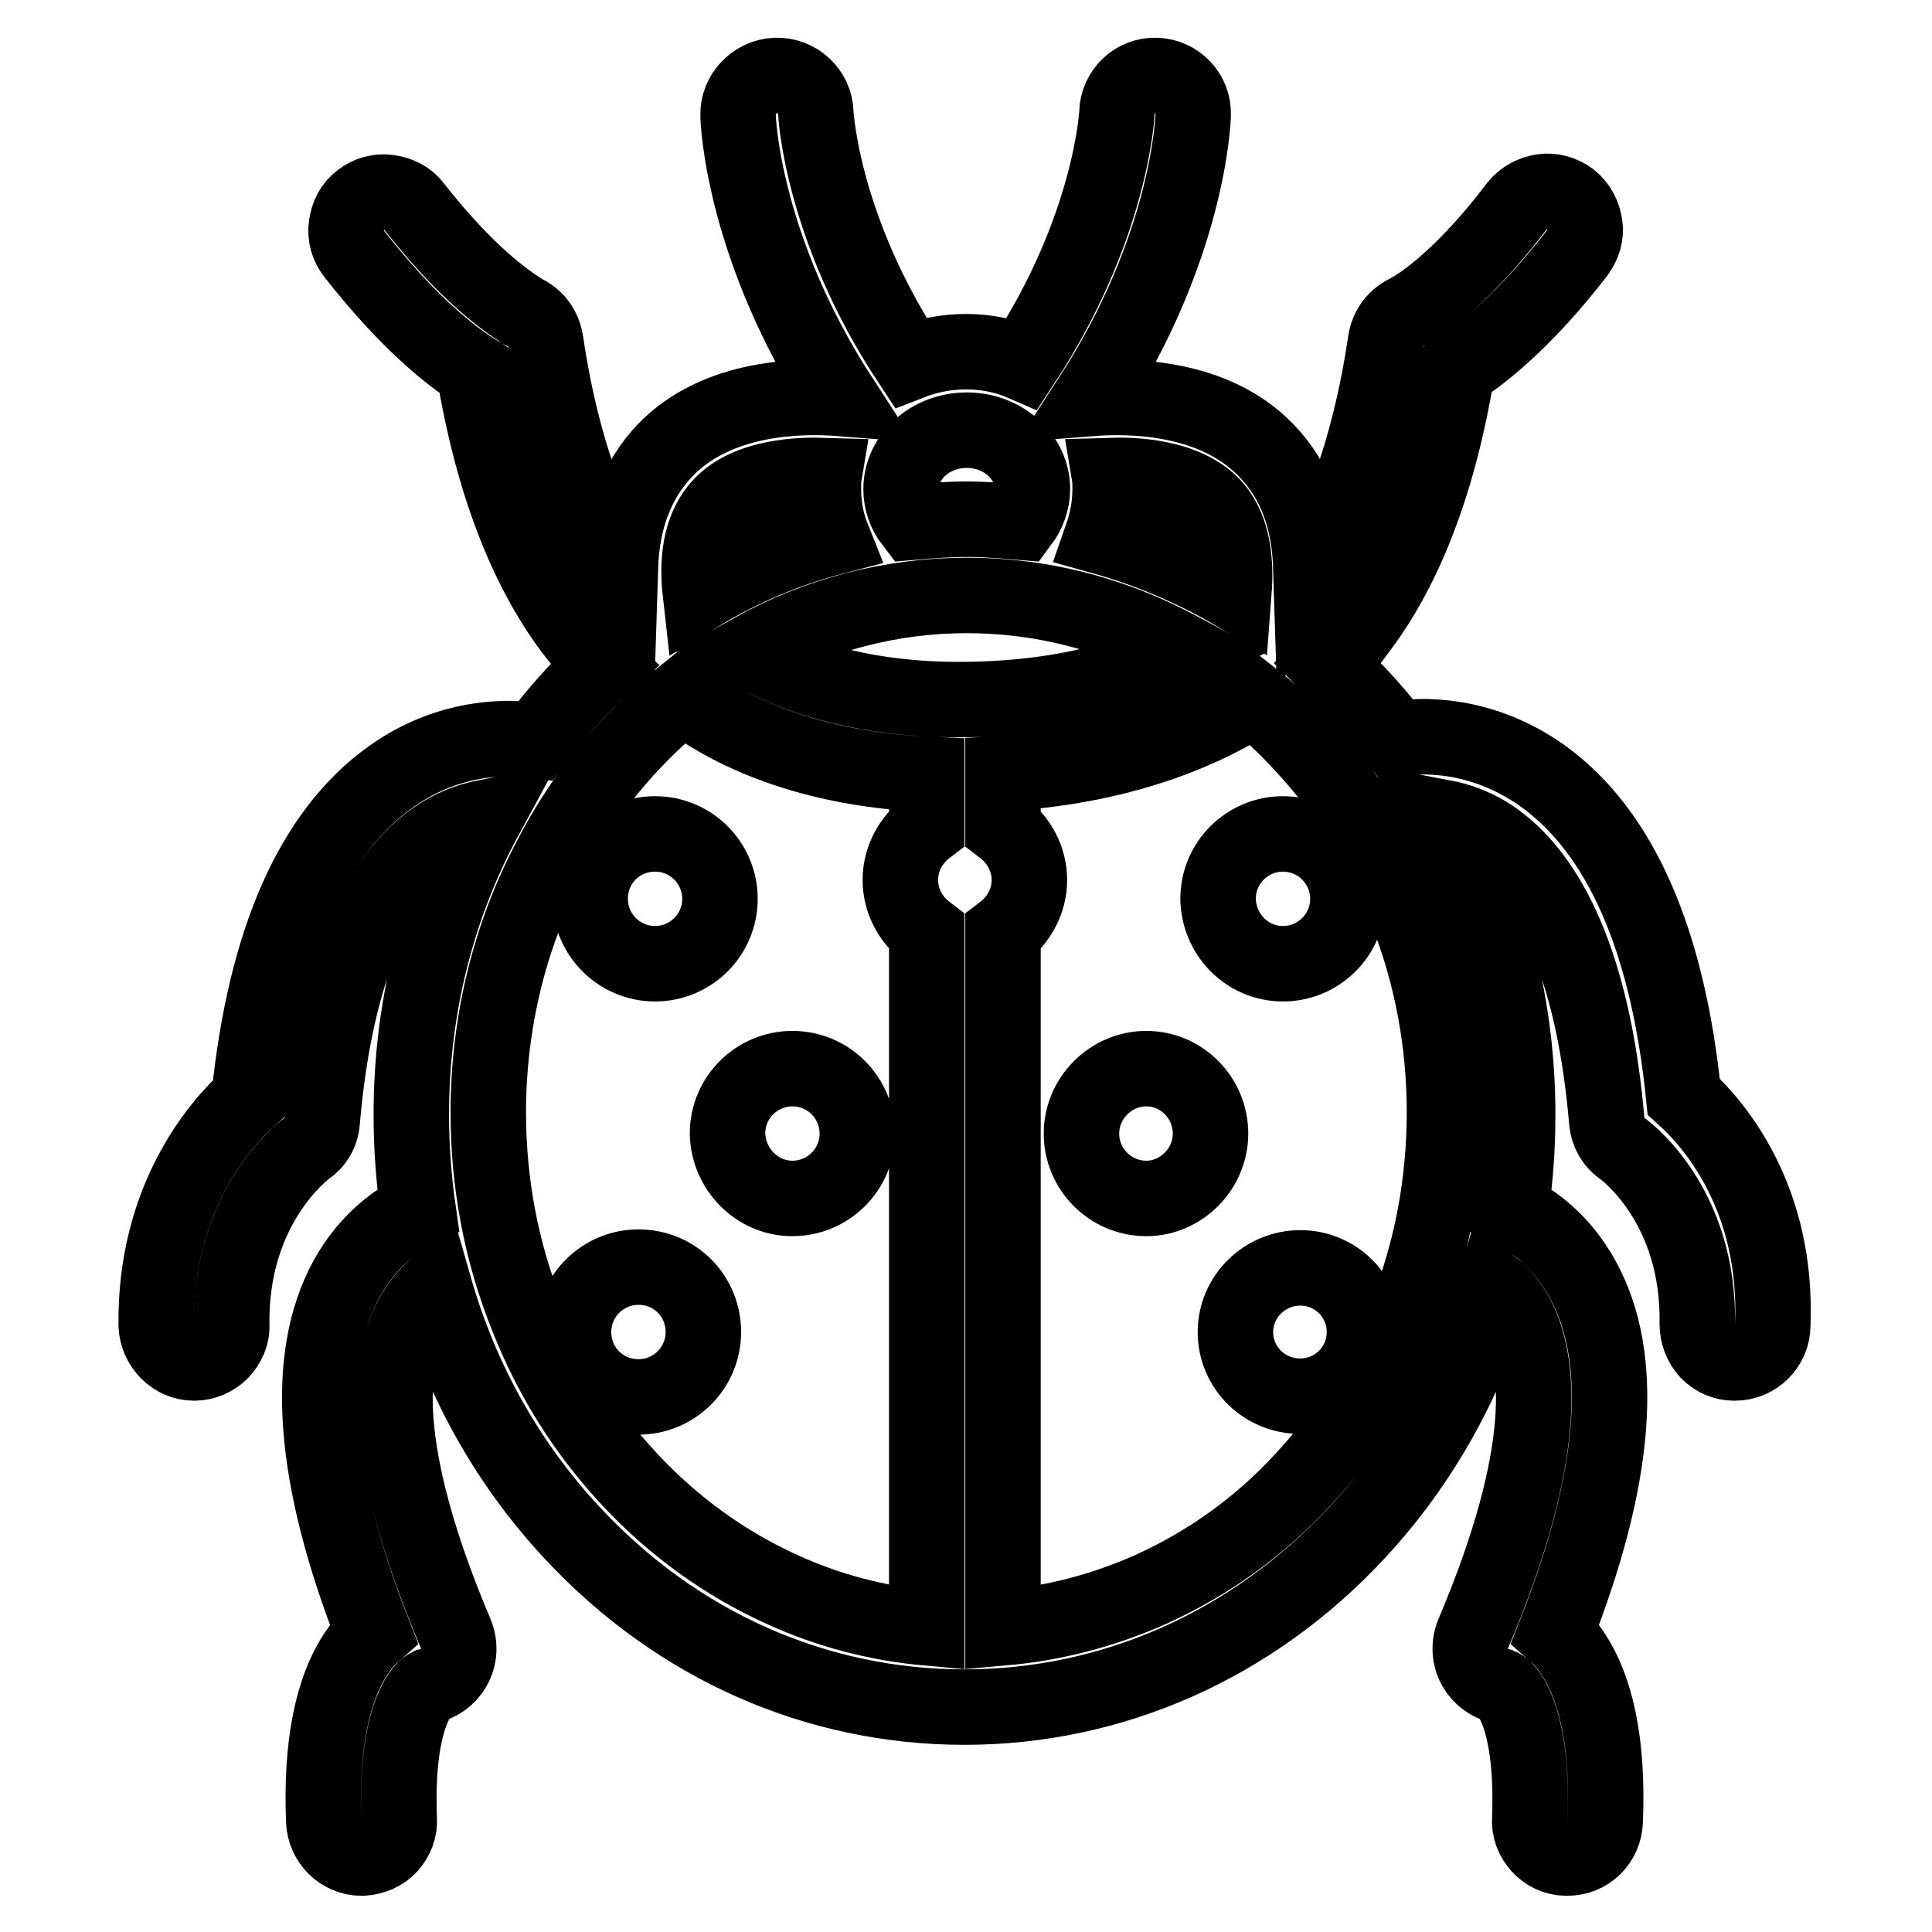
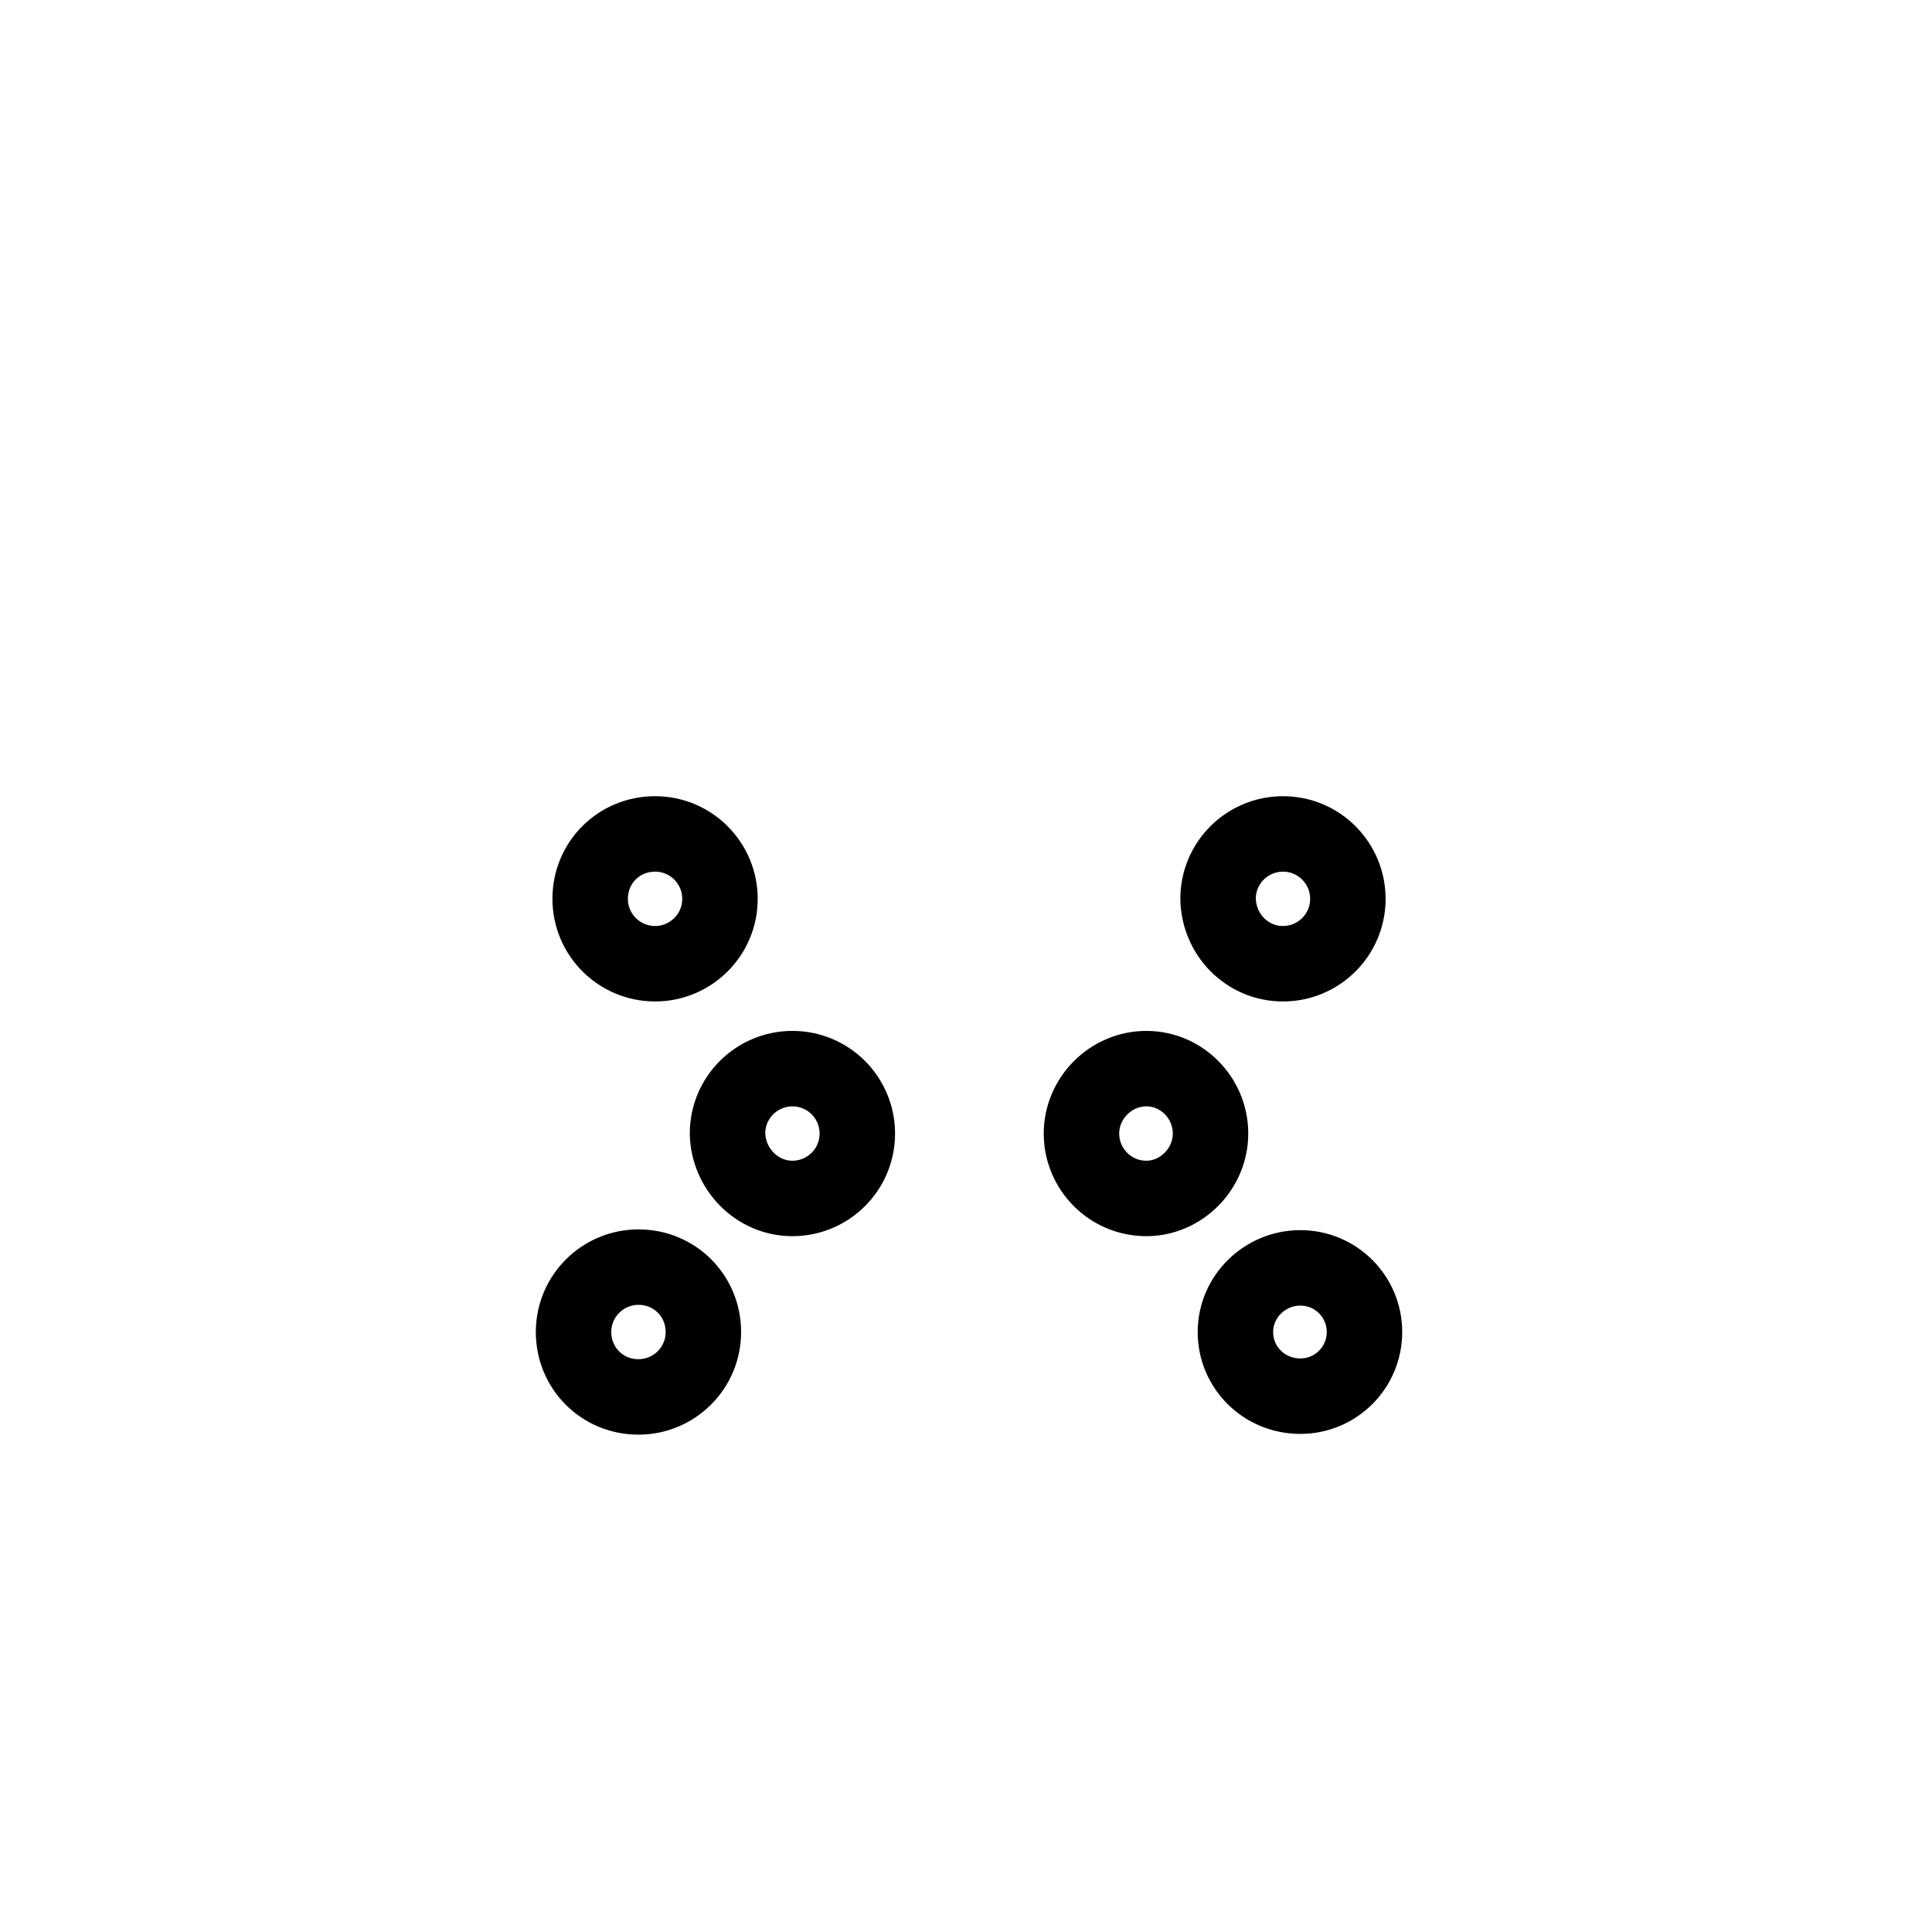
<svg xmlns="http://www.w3.org/2000/svg" version="1.1" x="0px" y="0px" viewBox="0 0 256 256" enable-background="new 0 0 256 256" xml:space="preserve">
  <g>
-     <path stroke-width="10" fill-opacity="0" stroke="#000000" d="M223.1,145.3c-2.1-20.8-8.4-35.1-18.7-42.5c-8.3-5.9-16.5-5.4-19.4-4.9c-1.6-2.1-3.3-4.1-5.1-6 c-1.3-1.3-2.6-2.6-3.9-3.9c1.3-1.2,2.8-2.8,4.2-4.8c6.1-8.1,10.5-19.6,12.9-34.2c3-1.9,8.8-6.3,15.9-15.5c0.8-1.1,1.2-2.4,1-3.7 c-0.2-1.3-0.8-2.5-1.9-3.4c-1.1-0.8-2.4-1.2-3.7-1c-1.3,0.2-2.5,0.8-3.4,1.9C192.9,38,187.1,41,186.6,41.3c-1.6,0.7-2.7,2.1-3,3.9 c-2.3,15.5-6.5,24.8-9.9,30c-0.2-6.4-2.1-11.6-5.9-15.5c-7-7.3-18.2-7.3-23.3-6.9c12.9-19.9,13.6-36.8,13.6-37.6 c0.1-2.8-2.1-5.1-4.9-5.2c-2.8-0.1-5.1,2.1-5.2,4.9c0,0.2-0.8,15.4-12.5,33.2c-2.3-1-4.9-1.5-7.5-1.5c-2.6,0-5.1,0.5-7.4,1.4 c-11.7-17.7-12.5-32.9-12.5-33.1c-0.1-2.8-2.5-5-5.3-4.9s-5.1,2.5-5,5.3c0,0.8,0.7,17.6,13.6,37.5c-5.1-0.4-16.3-0.4-23.3,6.9 c-3.7,3.9-5.7,9.1-5.9,15.5c-3.4-5.3-7.6-14.5-9.9-30c-0.3-1.8-1.4-3.2-3-3.9C69,41,63.2,38,54.9,27.4c-0.8-1.1-2-1.7-3.4-1.9 c-1.3-0.2-2.7,0.2-3.7,1c-1.1,0.8-1.7,2-1.9,3.4c-0.2,1.3,0.2,2.7,1,3.7c7.2,9.2,12.9,13.6,15.9,15.5c2.4,14.5,6.8,26,12.9,34.2 c1.5,2,2.9,3.5,4.3,4.8c-3.3,3-6.3,6.4-9,10c-2.9-0.4-11.1-1-19.3,4.9c-10.3,7.4-16.6,21.7-18.7,42.5c-4,3.6-12.5,13.4-12.3,30.1 c0.1,2.7,2.3,5,5,5h0.1c1.3,0,2.6-0.6,3.5-1.5c0.9-1,1.5-2.2,1.4-3.6c-0.2-15.7,9.5-23,9.9-23.3c1.2-0.8,2-2.1,2.1-3.7 c1.6-18.6,6.7-31.5,14.7-37.2c2.5-1.8,4.9-2.6,6.9-3c-6.4,11.8-9.8,25.3-9.8,39.4c0,4.2,0.3,8.4,0.9,12.6c-2.9,1.4-6.7,4.1-9.5,9.2 c-5.7,10.5-4.5,26.3,3.6,46.9c-0.8,0.7-1.5,1.5-2.1,2.4c-3.4,4.9-4.9,12.5-4.5,22.5c0.1,2.7,2.3,4.9,5,4.9h0.2 c1.3-0.1,2.6-0.6,3.5-1.6s1.4-2.3,1.3-3.6c-0.5-12.8,2.7-17,3.9-17.6c1.4-0.3,2.6-1.2,3.3-2.4c0.8-1.4,0.9-3,0.3-4.5 c-10.3-24.3-8.9-36.2-5.8-42c0.9-1.7,2-2.9,3-3.8c3.5,12.2,9.7,23.3,18.3,32.5c13.9,14.9,32.3,23,51.9,23c19.6,0,38.1-8.2,51.9-23 c8.6-9.2,14.8-20.4,18.3-32.5c1,0.8,2.1,2.1,3,3.8c3,5.8,4.5,17.7-5.8,42c-0.6,1.5-0.5,3.1,0.3,4.5c0.7,1.2,1.9,2.1,3.3,2.4 c1.2,0.5,4.4,4.8,3.9,17.6c-0.1,1.3,0.4,2.6,1.3,3.6s2.2,1.6,3.5,1.6h0.2c2.7,0,4.9-2.1,5-4.9c0.4-10.1-1.1-17.6-4.5-22.5 c-0.6-0.9-1.3-1.7-2.1-2.4c8.1-20.6,9.4-36.4,3.6-46.9c-2.8-5.1-6.6-7.8-9.5-9.2c0.6-4.1,0.9-8.3,0.9-12.6 c0-14.1-3.4-27.6-9.9-39.4c2.1,0.4,4.5,1.2,7,3c8,5.8,13.1,18.6,14.7,37.2c0.1,1.5,0.9,2.9,2.1,3.7c0.4,0.3,10.2,7.5,9.9,23.3 c0,1.3,0.5,2.6,1.4,3.6c1,1,2.2,1.5,3.5,1.5h0.1c2.7,0,5-2.2,5-5C235.6,158.7,227.1,148.9,223.1,145.3L223.1,145.3z M128.1,78.9 c8.5,0,16.7,1.8,24.4,5.3c1.5,0.7,2.9,1.4,4.4,2.2c-5.9,3-15.6,6.3-29.8,6.3c-12.5,0-20.8-2.9-25.5-5.3c-0.7-0.3-1.3-0.7-2-1.1 C108.4,81.4,118.2,78.9,128.1,78.9z M120.9,69.2c-1-1.3-1.5-2.8-1.5-4.4c0-4.3,3.9-7.8,8.7-7.8c4.8,0,8.7,3.5,8.7,7.8 c0,1.6-0.6,3.2-1.5,4.4c-2.4-0.2-4.8-0.4-7.2-0.4C125.6,68.8,123.3,69,120.9,69.2L120.9,69.2z M147.1,64.8c0-0.6,0-1.2-0.1-1.8 c3.1-0.1,9.9,0.1,13.6,3.9c2.4,2.5,3.3,6.4,2.9,11.6c-5.5-3.2-11.4-5.7-17.5-7.4C146.7,69.1,147.1,67,147.1,64.8L147.1,64.8z  M95.6,66.9c3.6-3.8,10.5-4,13.6-3.9c-0.1,0.6-0.1,1.2-0.1,1.8c0,2.2,0.4,4.4,1.2,6.4c-6.1,1.6-12,4.1-17.5,7.4 C92.2,73.3,93.2,69.4,95.6,66.9L95.6,66.9z M90.5,92.2c4.9,3.8,15.1,9.6,32.3,10.4v7.1c-2.1,1.6-3.5,4.1-3.5,6.9s1.4,5.3,3.5,6.9 v92.2c-6.6-0.6-13.1-2.3-19.2-5.1c-7.5-3.4-14.3-8.3-20.1-14.5c-5.9-6.3-10.5-13.6-13.7-21.8c-3.4-8.5-5.1-17.6-5.1-26.9 c0-11.8,2.8-23.4,8.2-33.6C77.2,105.4,83.3,98,90.5,92.2z M132.9,123.5c2.1-1.6,3.5-4.1,3.5-6.9s-1.4-5.3-3.5-6.9v-7.2 c17-1,27.8-6.4,33.2-9.9c2.3,1.8,4.5,3.9,6.5,6.1c5.9,6.3,10.5,13.6,13.7,21.8c3.4,8.5,5.1,17.6,5.1,26.9s-1.7,18.4-5.1,26.9 c-3.2,8.2-7.8,15.5-13.7,21.8c-5.8,6.3-12.6,11.1-20.1,14.5c-6.3,2.8-12.8,4.5-19.6,5.1L132.9,123.5L132.9,123.5z" />
    <path stroke-width="10" fill-opacity="0" stroke="#000000" d="M105,158.8c4.7,0,8.6-3.8,8.6-8.6c0-4.7-3.8-8.6-8.6-8.6c-4.7,0-8.6,3.8-8.6,8.6 C96.5,154.9,100.3,158.8,105,158.8z M86.8,127.7c4.7,0,8.6-3.8,8.6-8.6c0-4.7-3.8-8.6-8.6-8.6s-8.6,3.8-8.6,8.6 C78.2,123.9,82.1,127.7,86.8,127.7z M84.6,185.1c4.7,0,8.6-3.8,8.6-8.6s-3.8-8.6-8.6-8.6c-4.7,0-8.6,3.8-8.6,8.6 S79.8,185.1,84.6,185.1z M160.4,150.2c0-4.7-3.8-8.6-8.5-8.6c-4.7,0-8.6,3.9-8.6,8.6c0,4.7,3.8,8.6,8.6,8.6 C156.5,158.8,160.4,154.9,160.4,150.2L160.4,150.2z M170,127.7c4.7,0,8.6-3.8,8.6-8.6c0-4.7-3.8-8.6-8.6-8.6 c-4.7,0-8.6,3.8-8.6,8.6C161.5,123.9,165.3,127.7,170,127.7z M172.3,168c-4.7,0-8.6,3.8-8.6,8.5s3.8,8.5,8.6,8.5 c4.7,0,8.5-3.8,8.5-8.5S177,168,172.3,168z" />
  </g>
</svg>